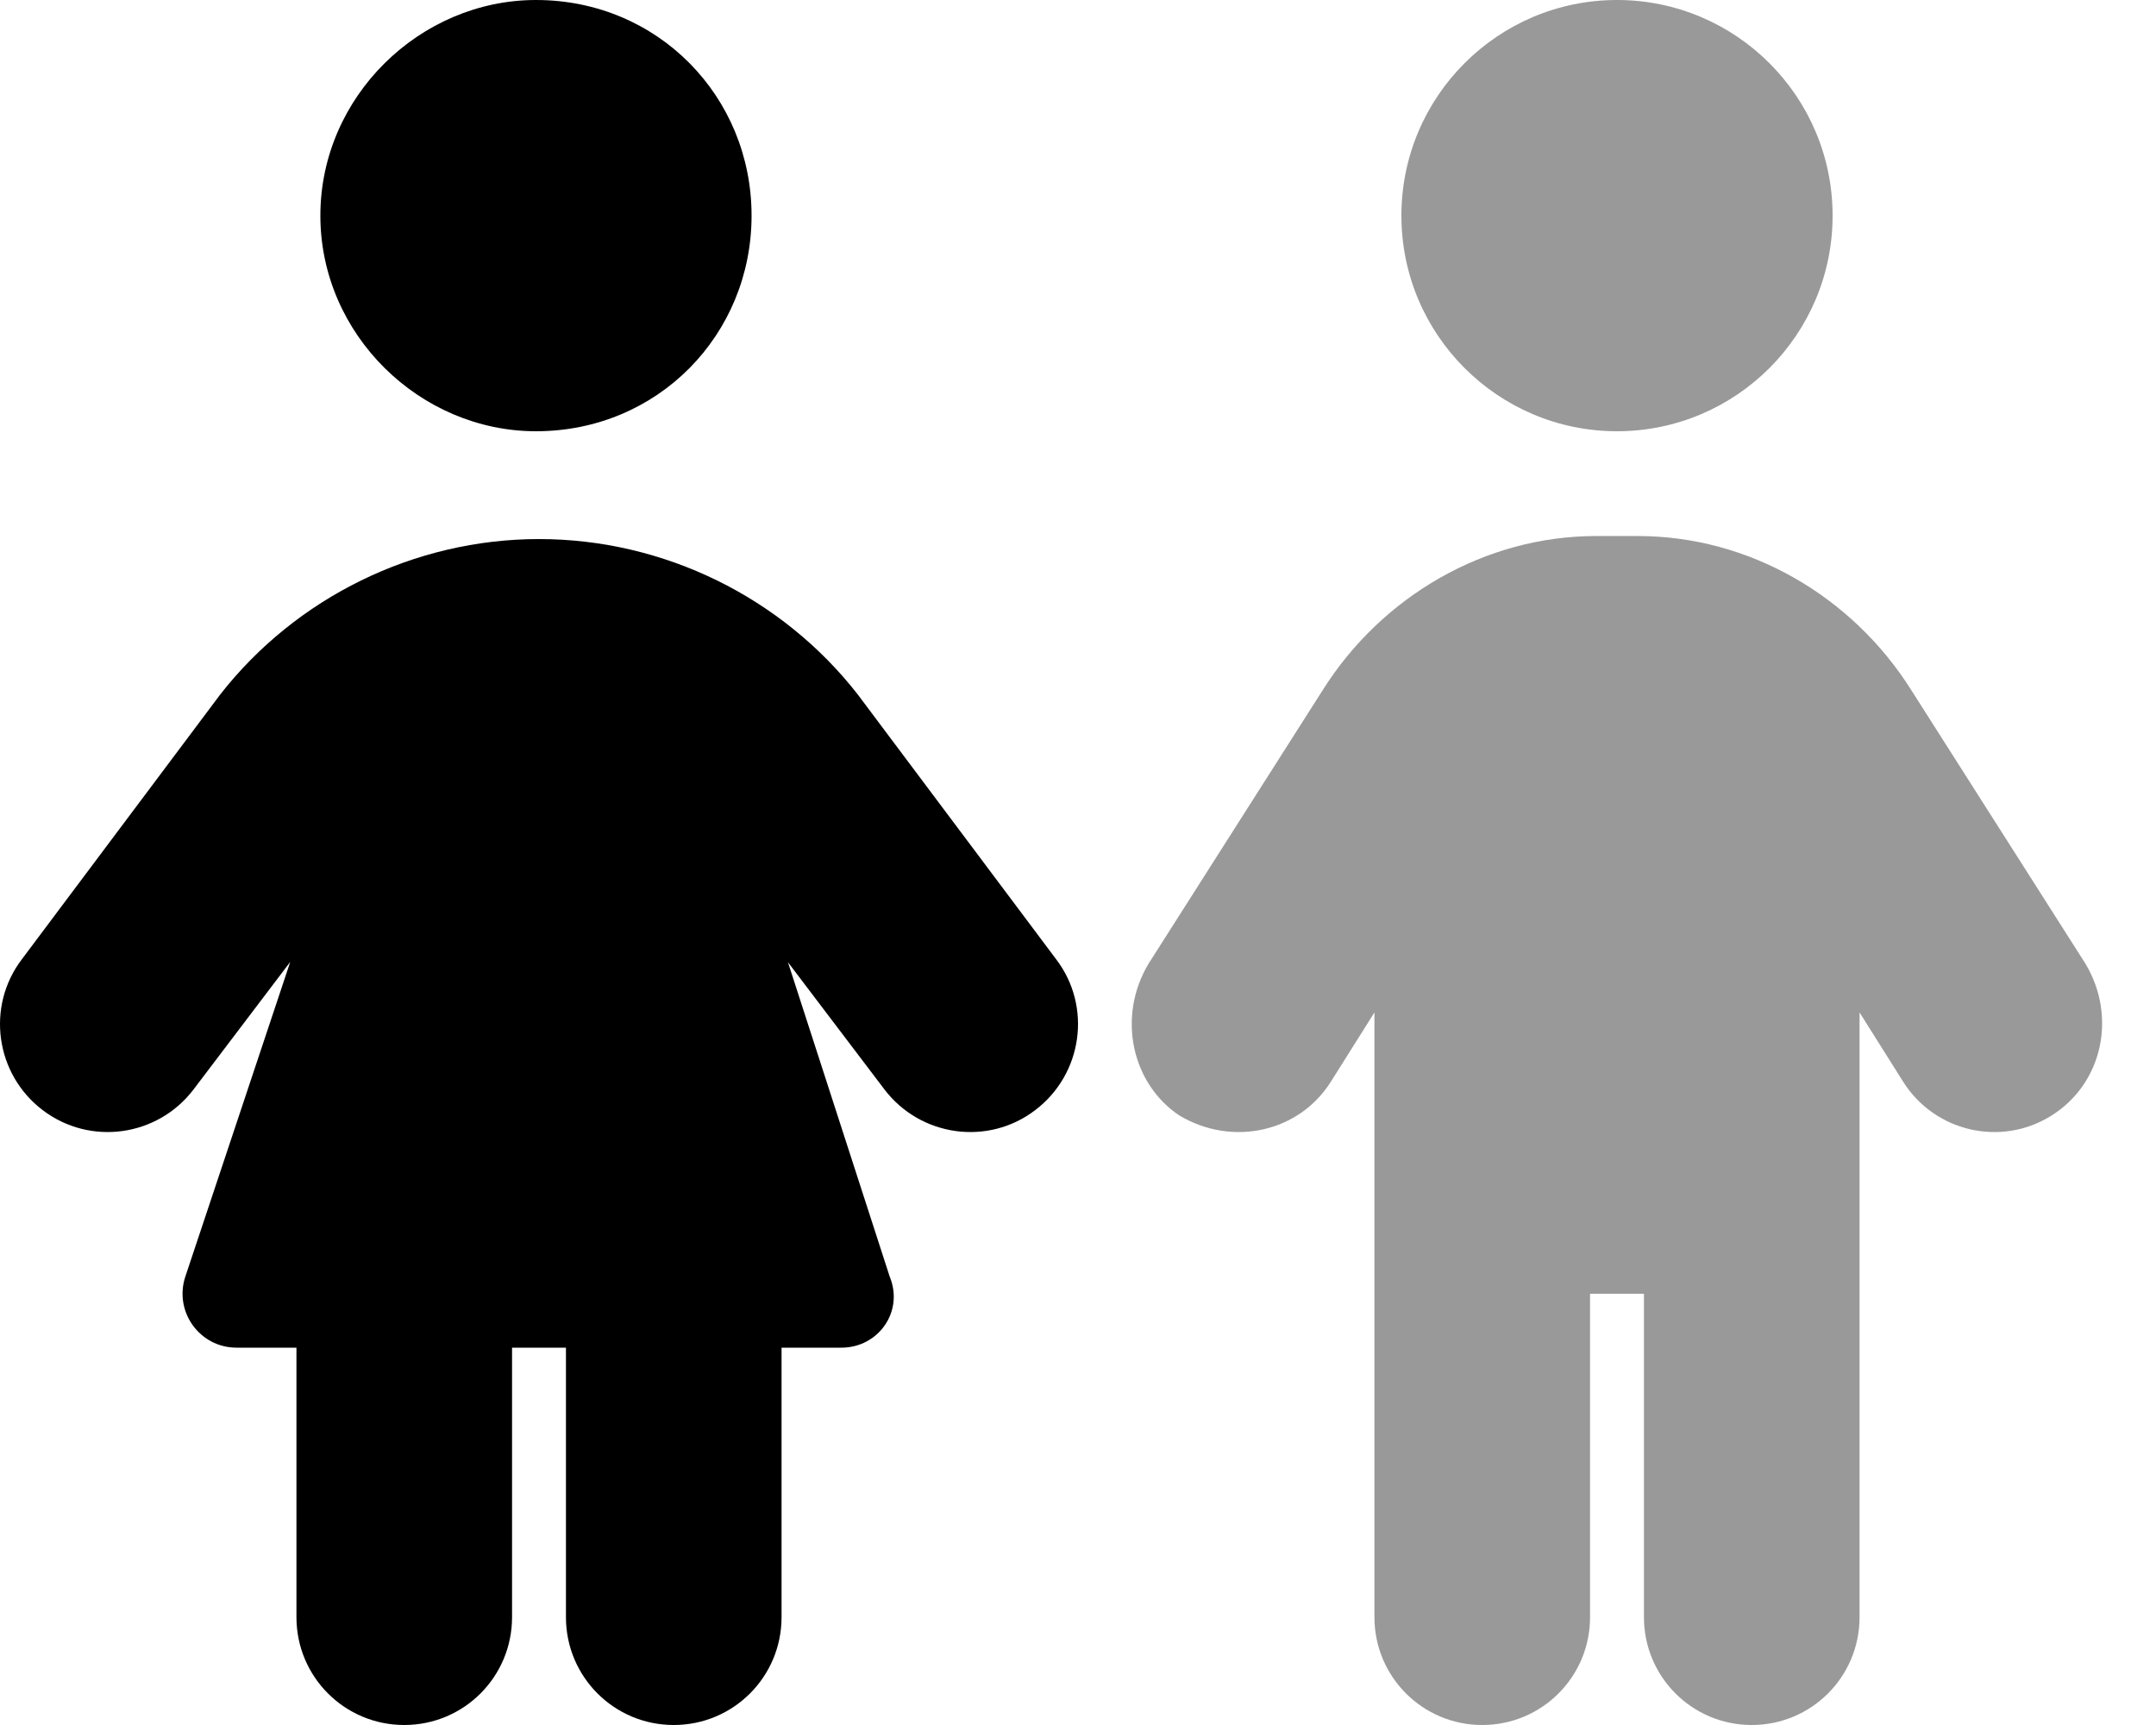
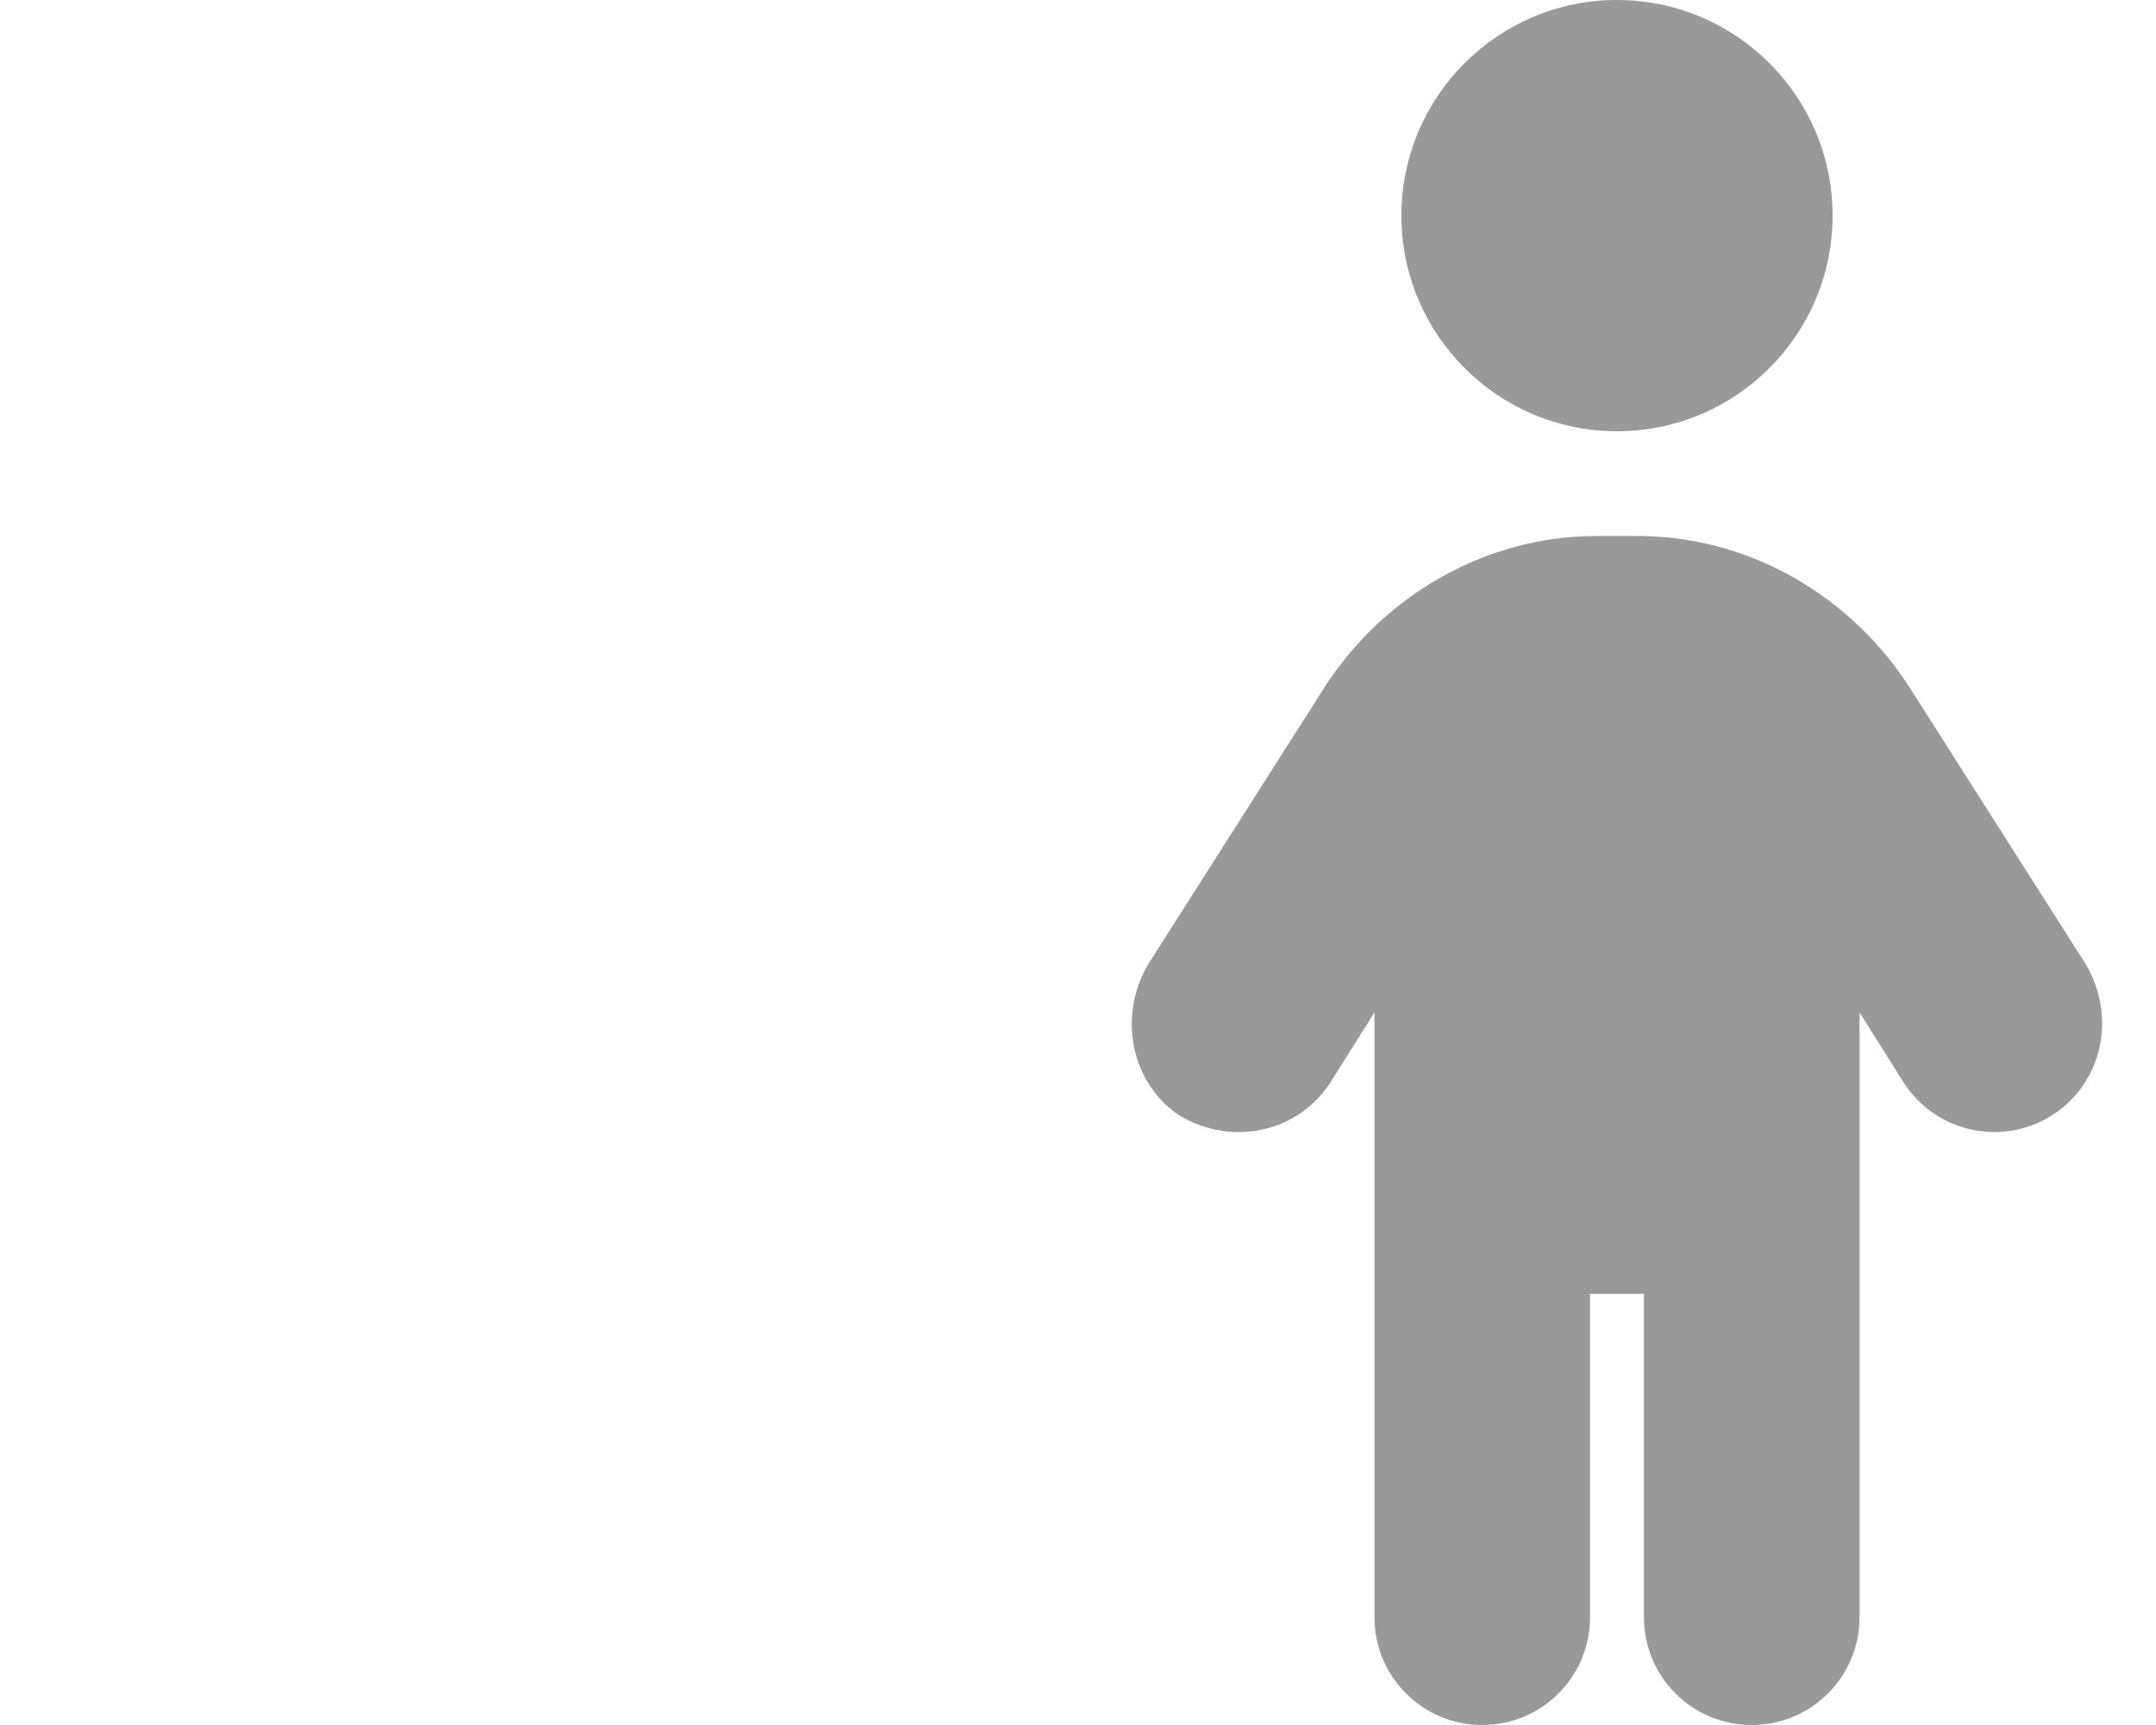
<svg xmlns="http://www.w3.org/2000/svg" viewBox="0 0 640 512">
  <defs>
    <style>.fa-secondary{opacity:.4}</style>
  </defs>
-   <path class="fa-primary" d="M223.1 64C223.1 99.35 195.3 128 159.1 128C124.7 128 95.1 99.35 95.1 64C95.1 28.65 124.7 0 159.1 0C195.3 0 223.1 28.65 223.1 64zM70.2 400C59.28 400 51.57 389.3 55.02 378.9L86.16 285.5L57.5 323.3C46.82 337.4 26.75 340.2 12.67 329.5C-1.415 318.8-4.175 298.7 6.503 284.7L65.4 206.1C87.84 177.4 122.9 160 160 160C197.2 160 232.2 177.4 254.6 206.1L313.5 284.7C324.2 298.7 321.4 318.8 307.3 329.5C293.3 340.2 273.2 337.4 262.5 323.3L233.9 285.6L264.1 378.9C268.4 389.3 260.7 400 249.8 400H232V480C232 497.7 217.7 512 200 512C182.3 512 168 497.7 168 480V400H152V480C152 497.7 137.7 512 120 512C102.3 512 88 497.7 88 480V400H70.2z" />
  <path class="fa-secondary" d="M544 64C544 99.35 515.3 128 480 128C444.7 128 416 99.35 416 64C416 28.65 444.7 0 480 0C515.3 0 544 28.65 544 64zM440 512C422.3 512 408 497.7 408 480V300.5L395.1 321C385.7 336 365.9 340.5 350.1 331.1C336 321.7 331.5 301.9 340.9 286.1L392.6 204.9C410.2 176.9 440.9 159.1 473.8 159.1H486.2C519.2 159.1 549.8 176.9 567.4 204.9L619.1 286.1C628.5 301.9 624 321.7 609 331.1C594.1 340.5 574.3 336 564.9 321L552 300.5V480C552 497.7 537.7 512 520 512C502.3 512 488 497.7 488 480V384H472V480C472 497.7 457.7 512 440 512V512z" />
</svg>